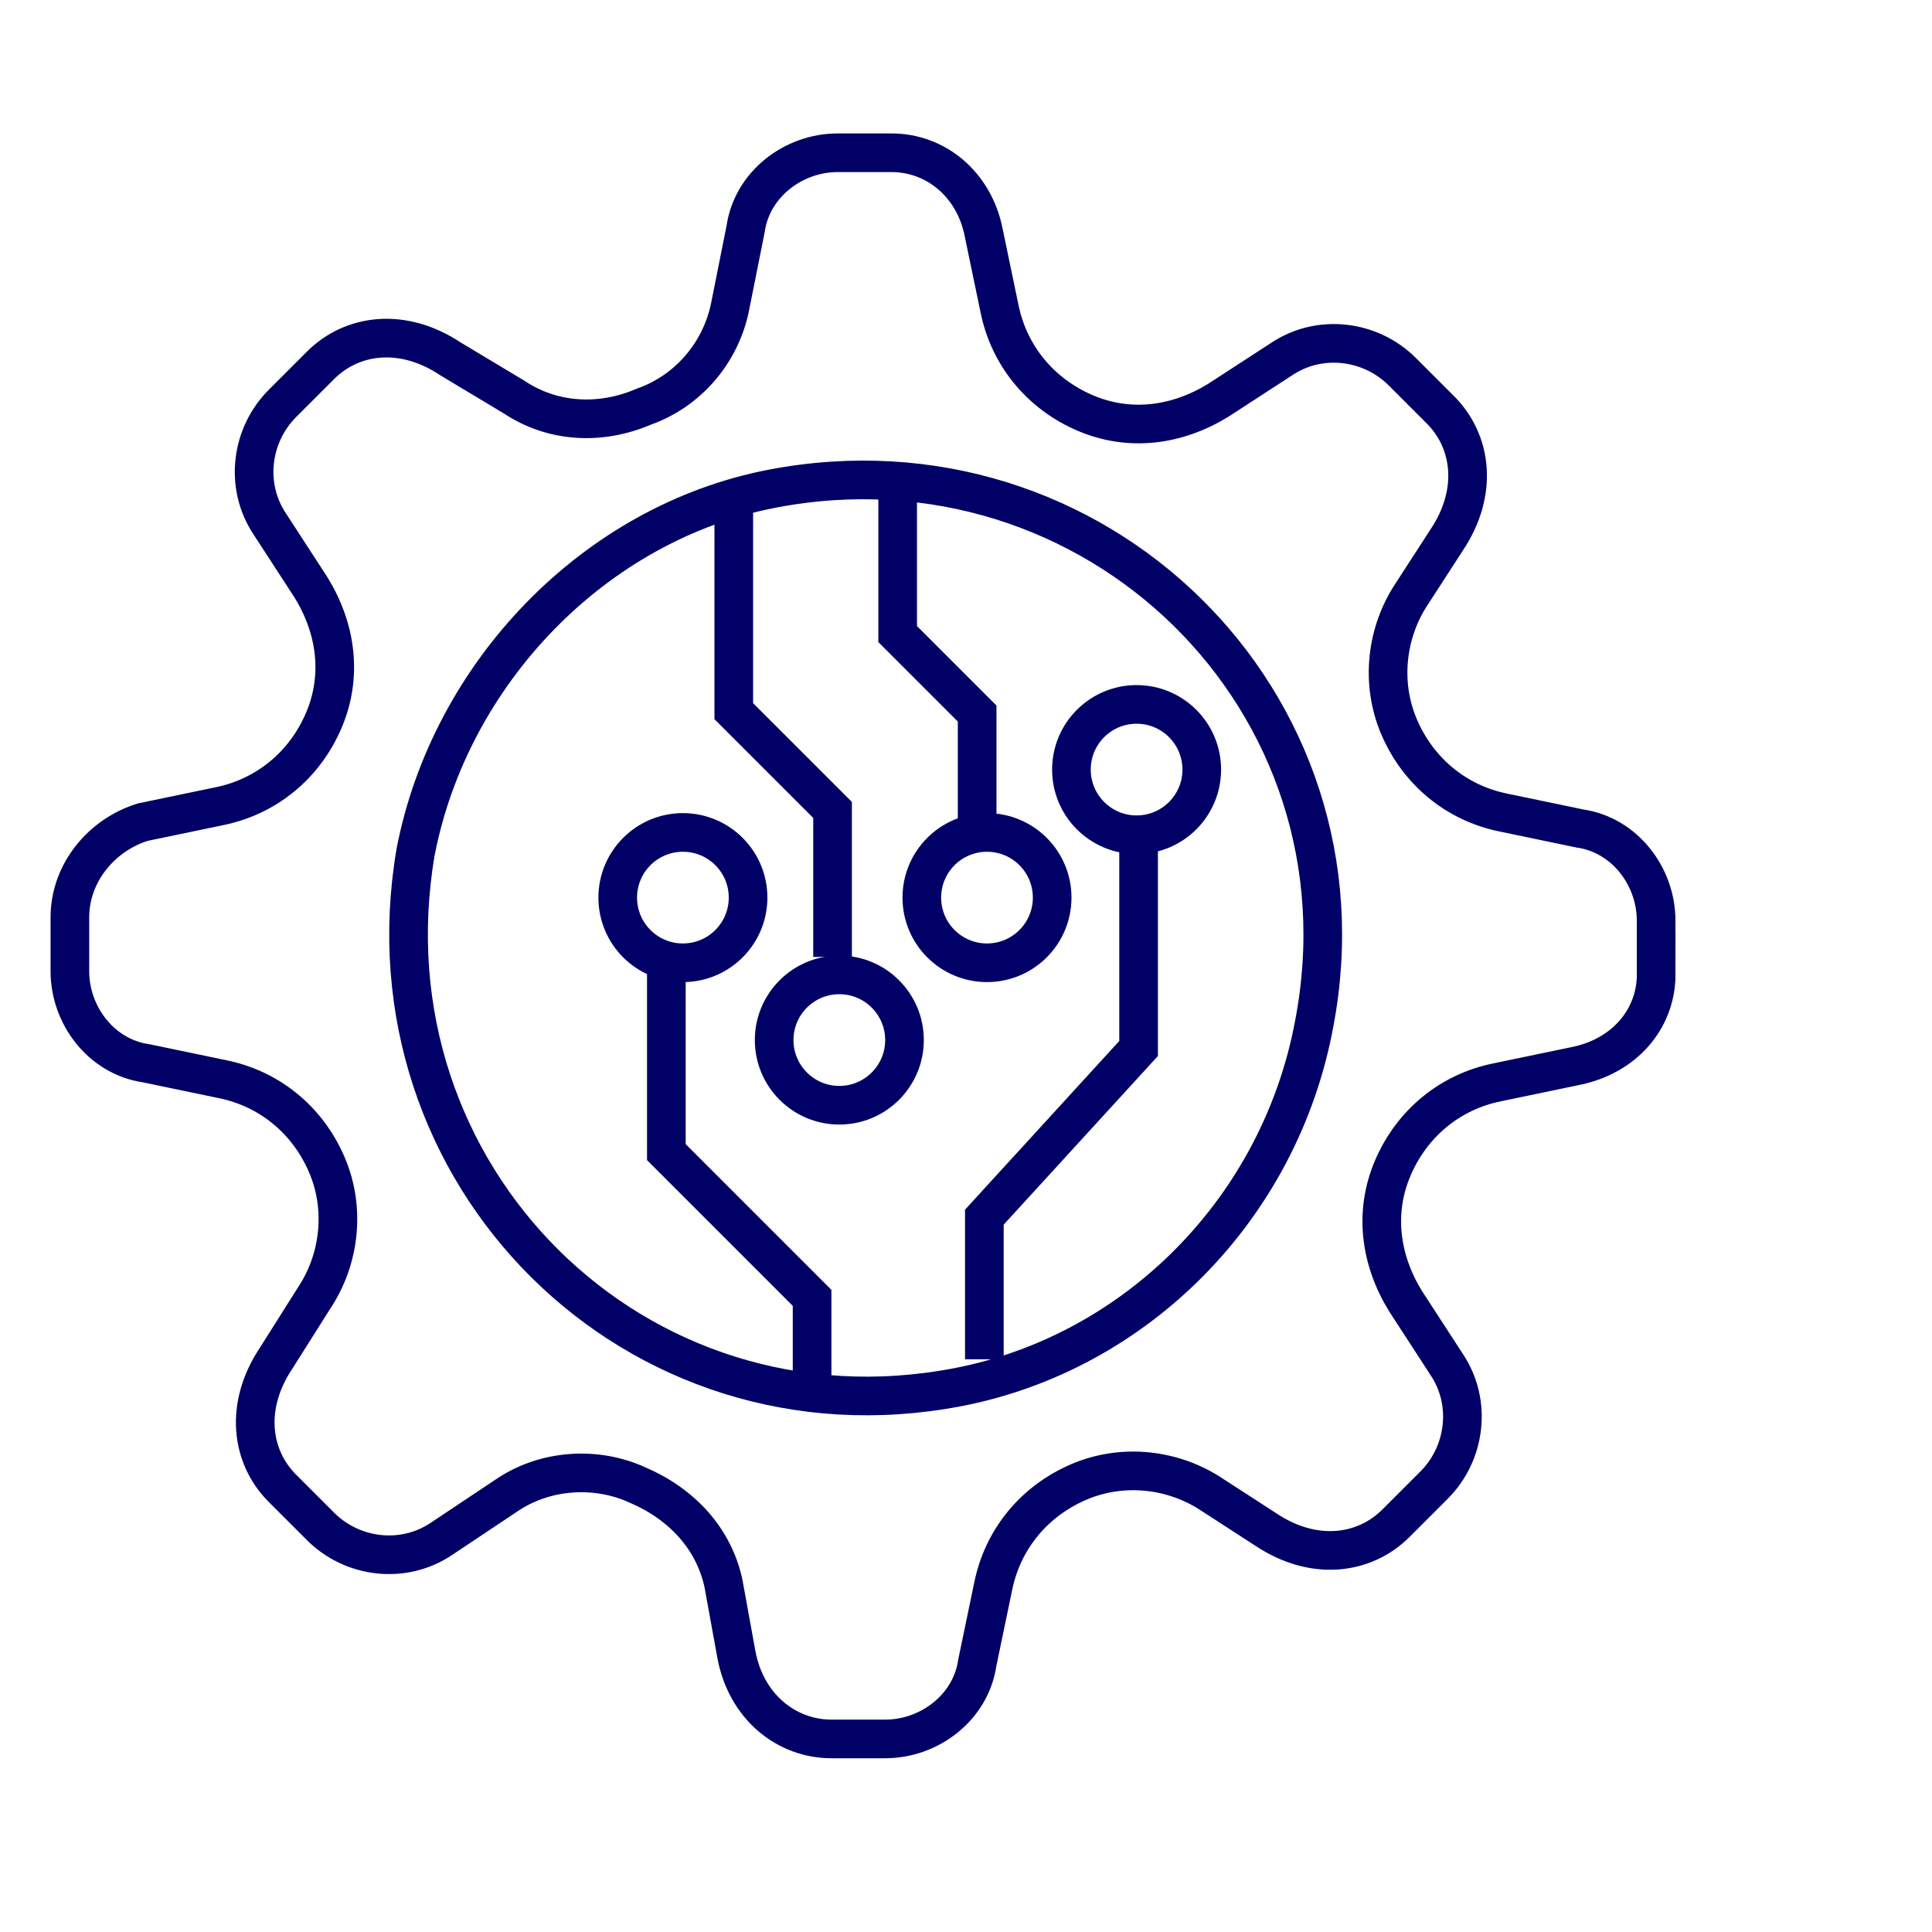
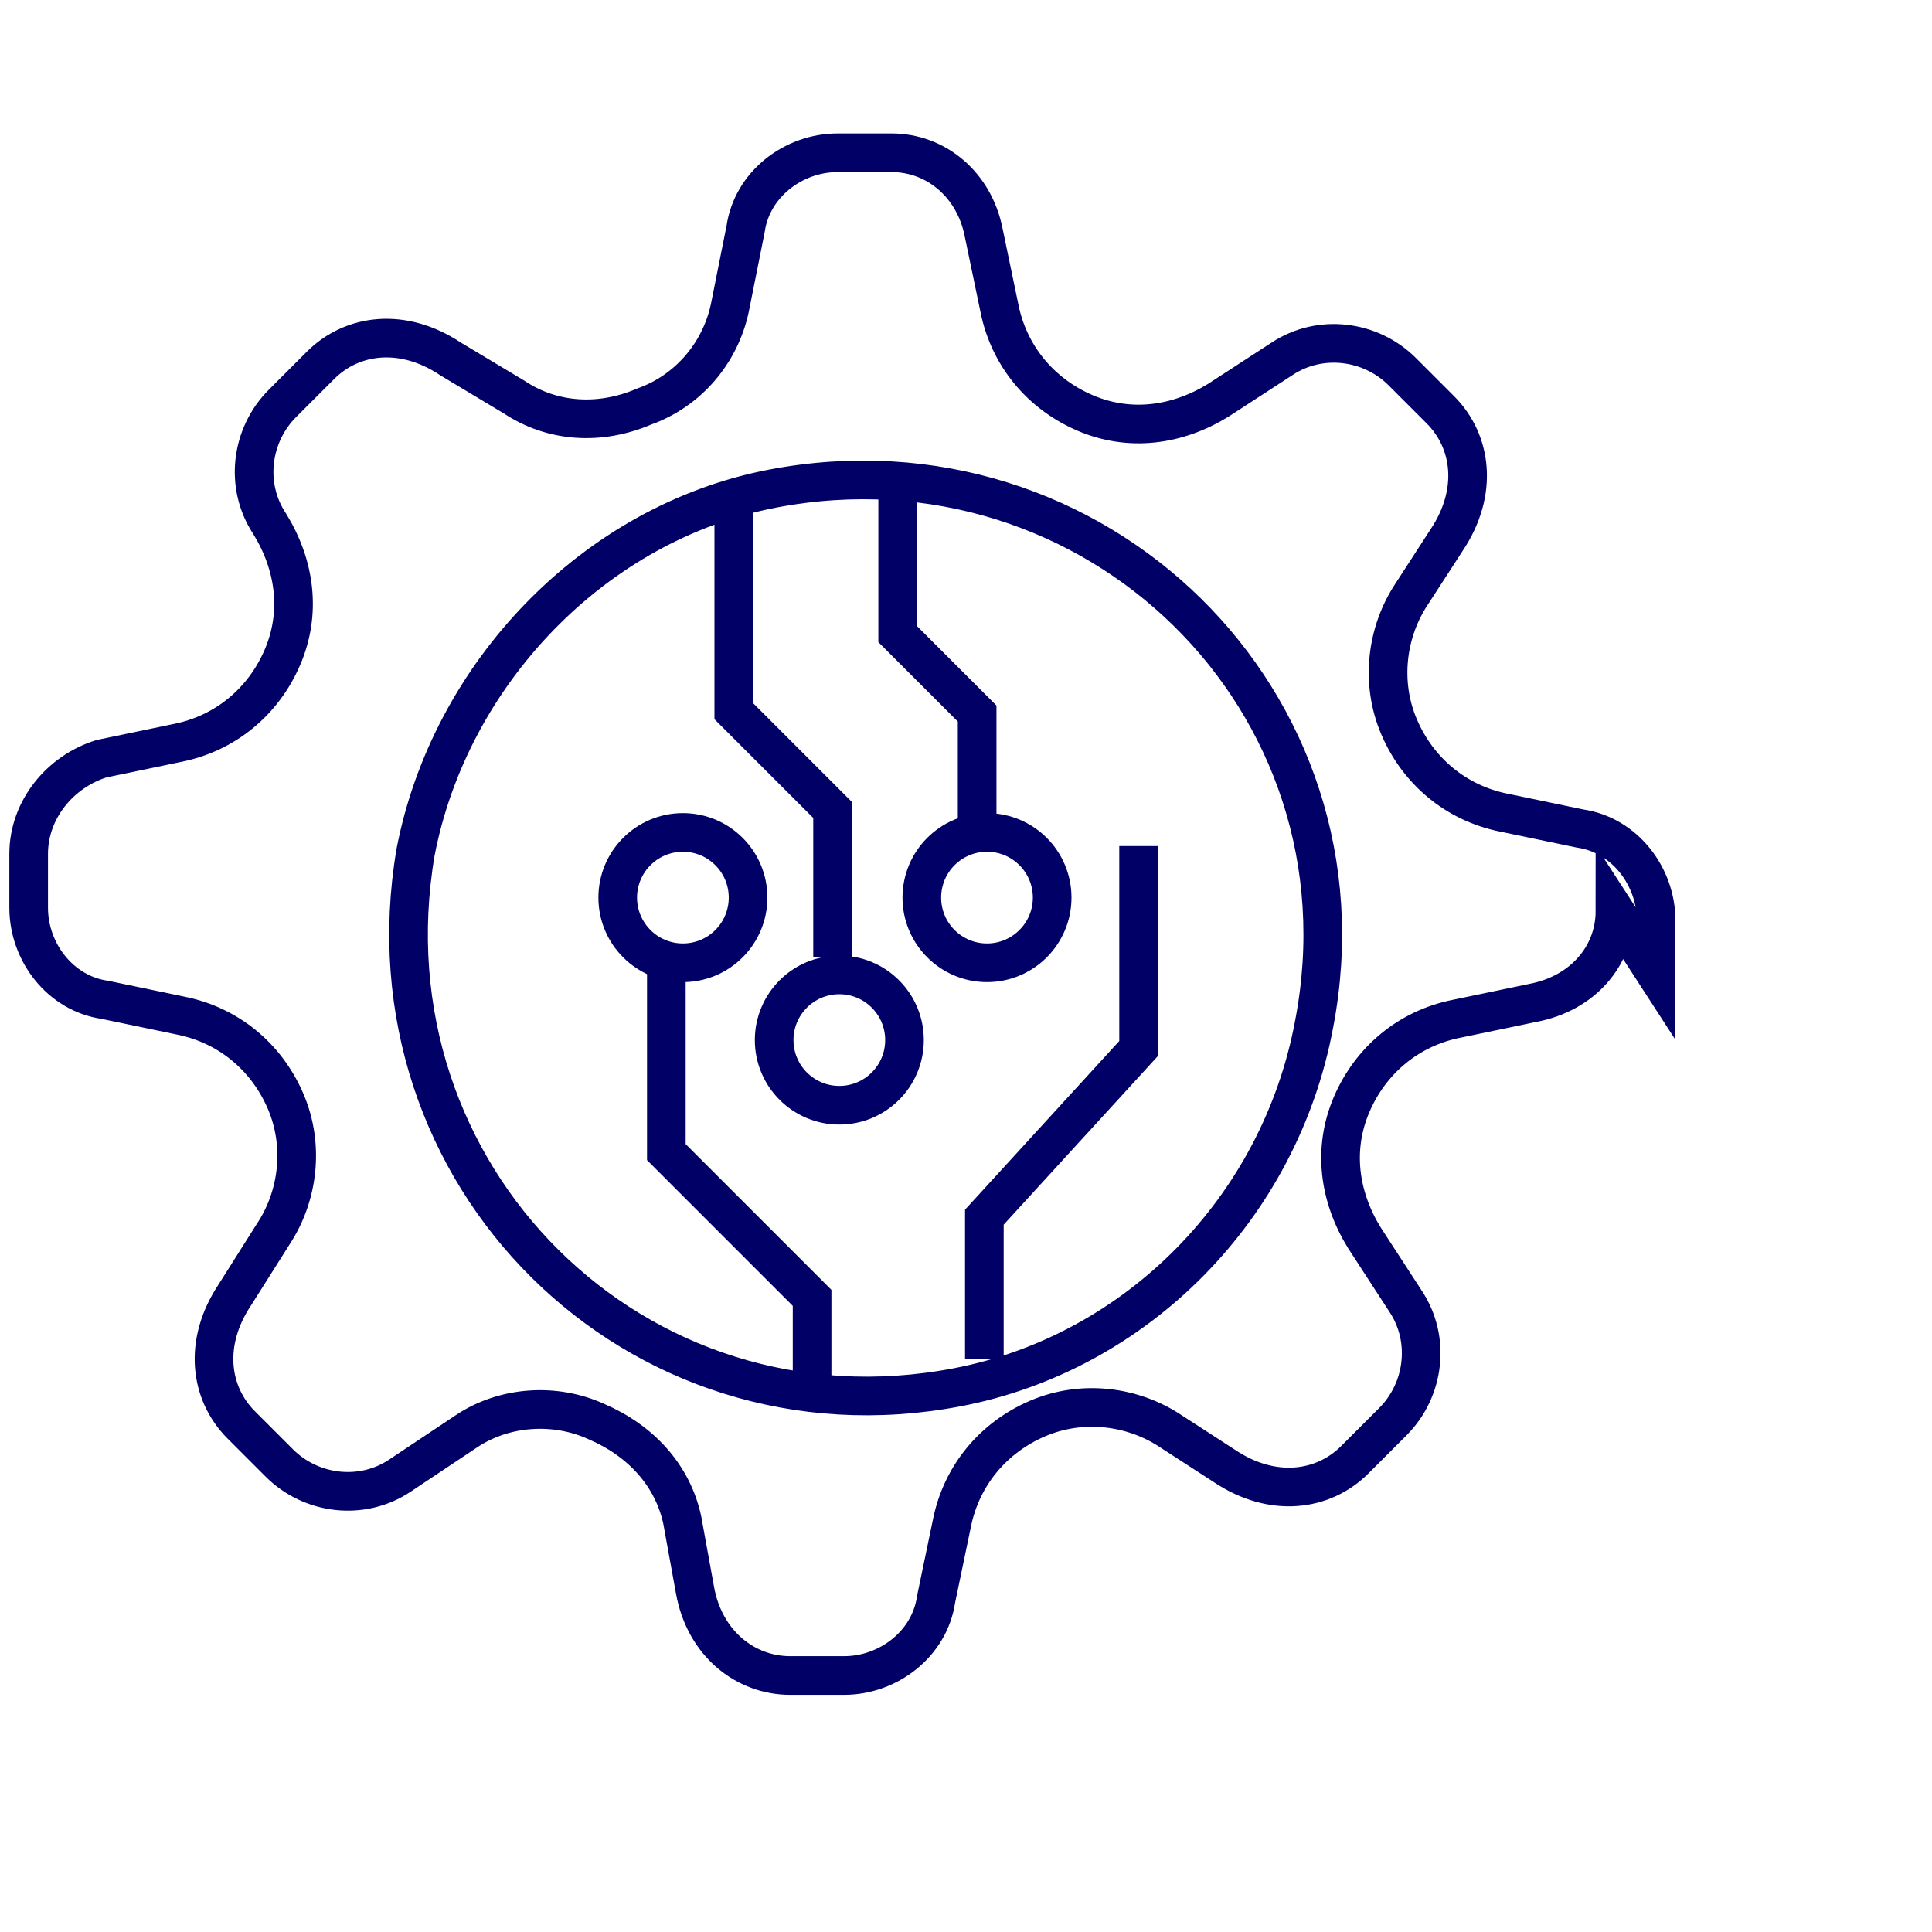
<svg xmlns="http://www.w3.org/2000/svg" id="Layer_1" viewBox="0 0 300 300">
  <defs>
    <style> .cls-1 { fill: none; stroke: #006; stroke-miterlimit: 10; stroke-width: 6px; } </style>
  </defs>
  <circle class="cls-1" cx="106.04" cy="139.38" r="10.12" />
  <circle class="cls-1" cx="153.26" cy="139.38" r="10.12" />
-   <circle class="cls-1" cx="176.49" cy="119.5" r="10.12" />
  <circle class="cls-1" cx="130.33" cy="161.5" r="10.12" />
  <polyline class="cls-1" points="176.8 131.38 176.8 162.81 152.85 189 152.85 211.07" />
  <polyline class="cls-1" points="103.47 150.46 103.47 178.9 126.1 201.53 126.1 214.44" />
  <polyline class="cls-1" points="151.73 127.64 151.73 110.8 139.39 98.46 139.39 74.51" />
  <polyline class="cls-1" points="129.28 148.59 129.28 125.77 113.94 110.43 113.94 78.25" />
-   <path class="cls-1" d="M257.16,151.31v-8.37c0-6.9-4.93-13.3-11.82-14.29l-11.82-2.46c-7.39-1.48-13.3-6.4-16.26-13.3h0c-2.96-6.9-1.97-14.78,1.97-20.69l5.42-8.37c4.93-7.39,3.94-15.27-.99-20.2l-5.91-5.91c-4.93-4.93-12.81-5.91-18.72-1.97l-9.85,6.4c-6.4,3.94-13.79,4.93-20.69,1.97h0c-6.9-2.96-11.82-8.87-13.3-16.26l-2.46-11.82c-1.48-7.39-7.39-12.32-14.29-12.32h-8.37c-6.9,0-13.3,4.93-14.29,11.82l-2.46,12.32c-1.48,6.9-6.4,12.81-13.3,15.27h0c-6.9,2.96-14.29,2.46-20.2-1.48l-9.85-5.91c-7.39-4.93-15.27-3.94-20.2.99l-5.91,5.91c-4.93,4.93-5.91,12.81-1.97,18.72l6.4,9.85c3.94,6.4,4.93,13.79,1.97,20.69h0c-2.96,6.9-8.87,11.82-16.26,13.3l-11.82,2.46c-6.4,1.97-11.33,7.88-11.33,14.78v8.37c0,6.9,4.93,13.3,11.82,14.29l11.82,2.46c7.39,1.48,13.3,6.4,16.26,13.3h0c2.96,6.9,1.97,14.78-1.97,20.69l-5.91,9.36c-4.93,7.39-3.94,15.27.99,20.2l5.91,5.91c4.93,4.93,12.81,5.91,18.72,1.97l10.35-6.9c5.91-3.94,13.79-4.43,20.2-1.48h0c6.9,2.96,11.82,8.37,13.3,15.27l1.97,10.84c1.48,8.37,7.88,13.3,14.78,13.3h8.37c6.9,0,13.3-4.93,14.29-11.82l2.46-11.82c1.48-7.39,6.4-13.3,13.3-16.26h0c6.9-2.96,14.78-1.97,20.69,1.97l8.37,5.42c7.39,4.93,15.27,3.94,20.2-.99l5.91-5.91c4.93-4.93,5.91-12.81,1.97-18.72l-6.4-9.85c-3.94-6.4-4.93-13.79-1.97-20.69h0c2.96-6.9,8.87-11.82,16.26-13.3l11.82-2.46c7.88-1.48,12.81-7.39,12.81-14.29ZM148.68,215.41c-50.06,9.59-92.67-33.02-84.15-83.08,5.33-27.69,27.69-51.13,55.39-56.45,50.06-9.59,93.73,33.02,84.15,83.08-5.33,28.76-27.69,51.13-55.39,56.45Z" />
+   <path class="cls-1" d="M257.16,151.31v-8.37c0-6.9-4.93-13.3-11.82-14.29l-11.82-2.46c-7.39-1.48-13.3-6.4-16.26-13.3h0c-2.96-6.9-1.97-14.78,1.97-20.69l5.42-8.37c4.93-7.39,3.94-15.27-.99-20.2l-5.91-5.91c-4.93-4.93-12.81-5.91-18.72-1.97l-9.85,6.4c-6.4,3.94-13.79,4.93-20.69,1.97h0c-6.9-2.96-11.82-8.87-13.3-16.26l-2.46-11.82c-1.48-7.39-7.39-12.32-14.29-12.32h-8.37c-6.9,0-13.3,4.93-14.29,11.82l-2.46,12.32c-1.48,6.9-6.4,12.81-13.3,15.27h0c-6.9,2.96-14.29,2.46-20.2-1.48l-9.85-5.91c-7.39-4.93-15.27-3.94-20.2.99l-5.91,5.91c-4.93,4.93-5.91,12.81-1.97,18.72c3.94,6.4,4.93,13.79,1.97,20.69h0c-2.96,6.9-8.87,11.82-16.26,13.3l-11.82,2.46c-6.4,1.97-11.33,7.88-11.33,14.78v8.37c0,6.9,4.93,13.3,11.82,14.29l11.82,2.46c7.39,1.48,13.3,6.4,16.26,13.3h0c2.96,6.9,1.97,14.78-1.97,20.69l-5.91,9.36c-4.93,7.39-3.94,15.27.99,20.2l5.91,5.91c4.93,4.93,12.81,5.91,18.72,1.97l10.35-6.9c5.91-3.94,13.79-4.43,20.2-1.48h0c6.9,2.96,11.82,8.37,13.3,15.27l1.97,10.84c1.48,8.37,7.88,13.3,14.78,13.3h8.37c6.9,0,13.3-4.93,14.29-11.82l2.46-11.82c1.48-7.39,6.4-13.3,13.3-16.26h0c6.9-2.96,14.78-1.97,20.69,1.97l8.37,5.42c7.39,4.93,15.27,3.94,20.2-.99l5.91-5.91c4.93-4.93,5.91-12.81,1.97-18.72l-6.4-9.85c-3.94-6.4-4.93-13.79-1.97-20.69h0c2.96-6.9,8.87-11.82,16.26-13.3l11.82-2.46c7.88-1.48,12.81-7.39,12.81-14.29ZM148.68,215.41c-50.06,9.59-92.67-33.02-84.15-83.08,5.33-27.69,27.69-51.13,55.39-56.45,50.06-9.59,93.73,33.02,84.15,83.08-5.33,28.76-27.69,51.13-55.39,56.45Z" />
</svg>